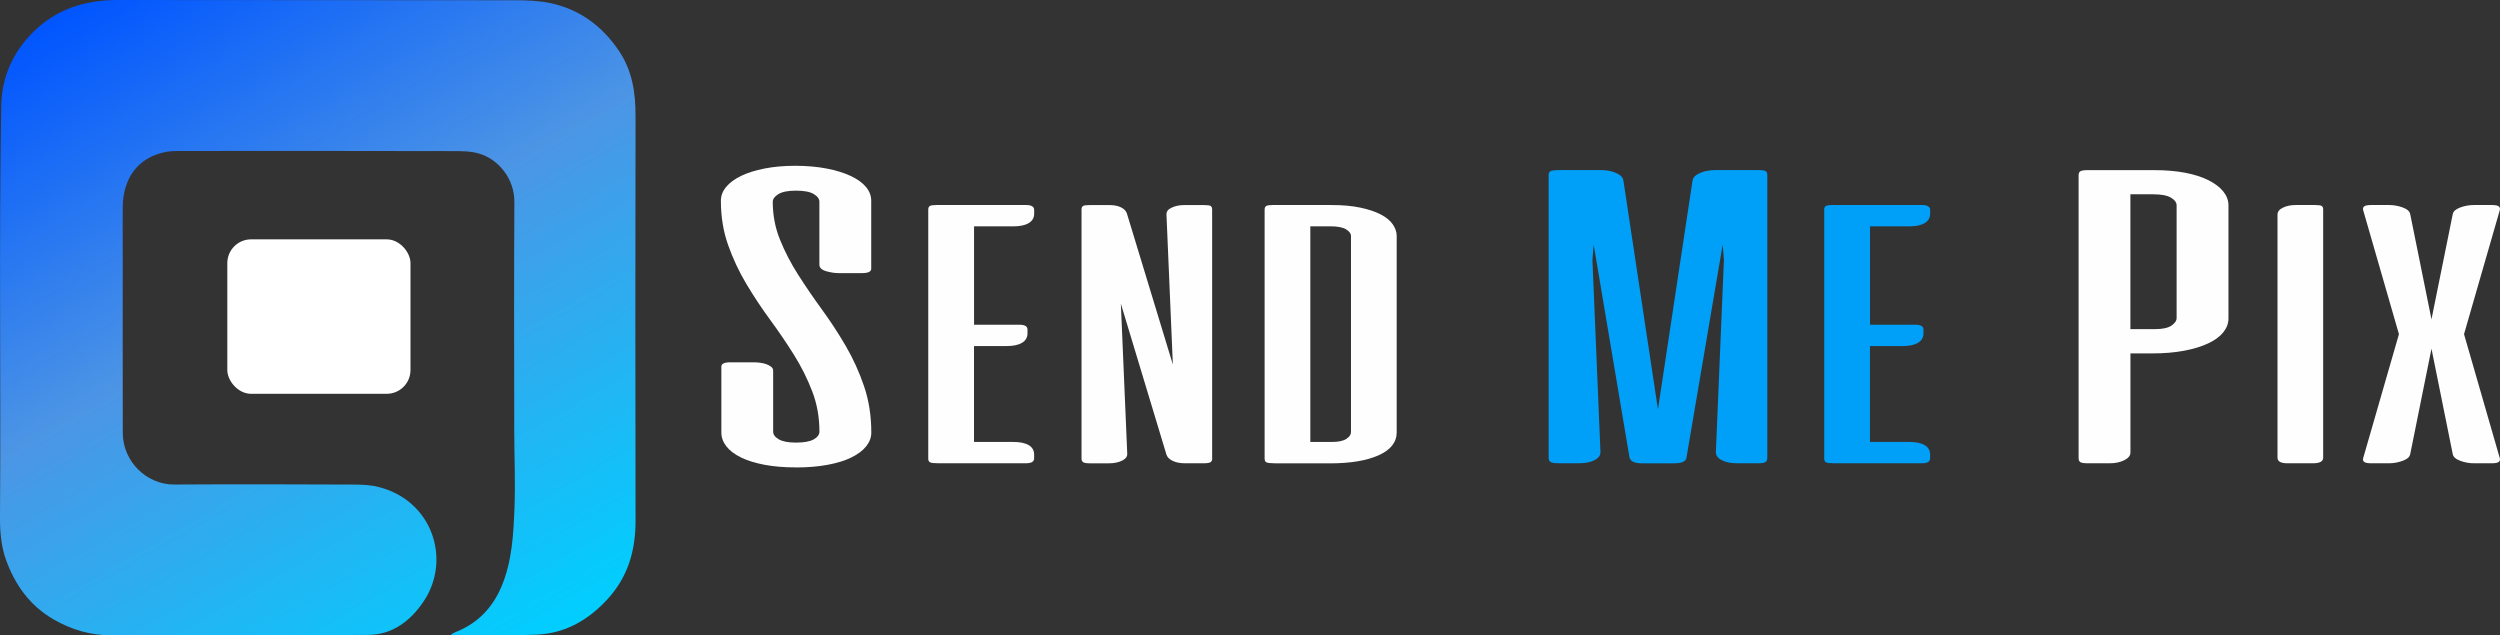
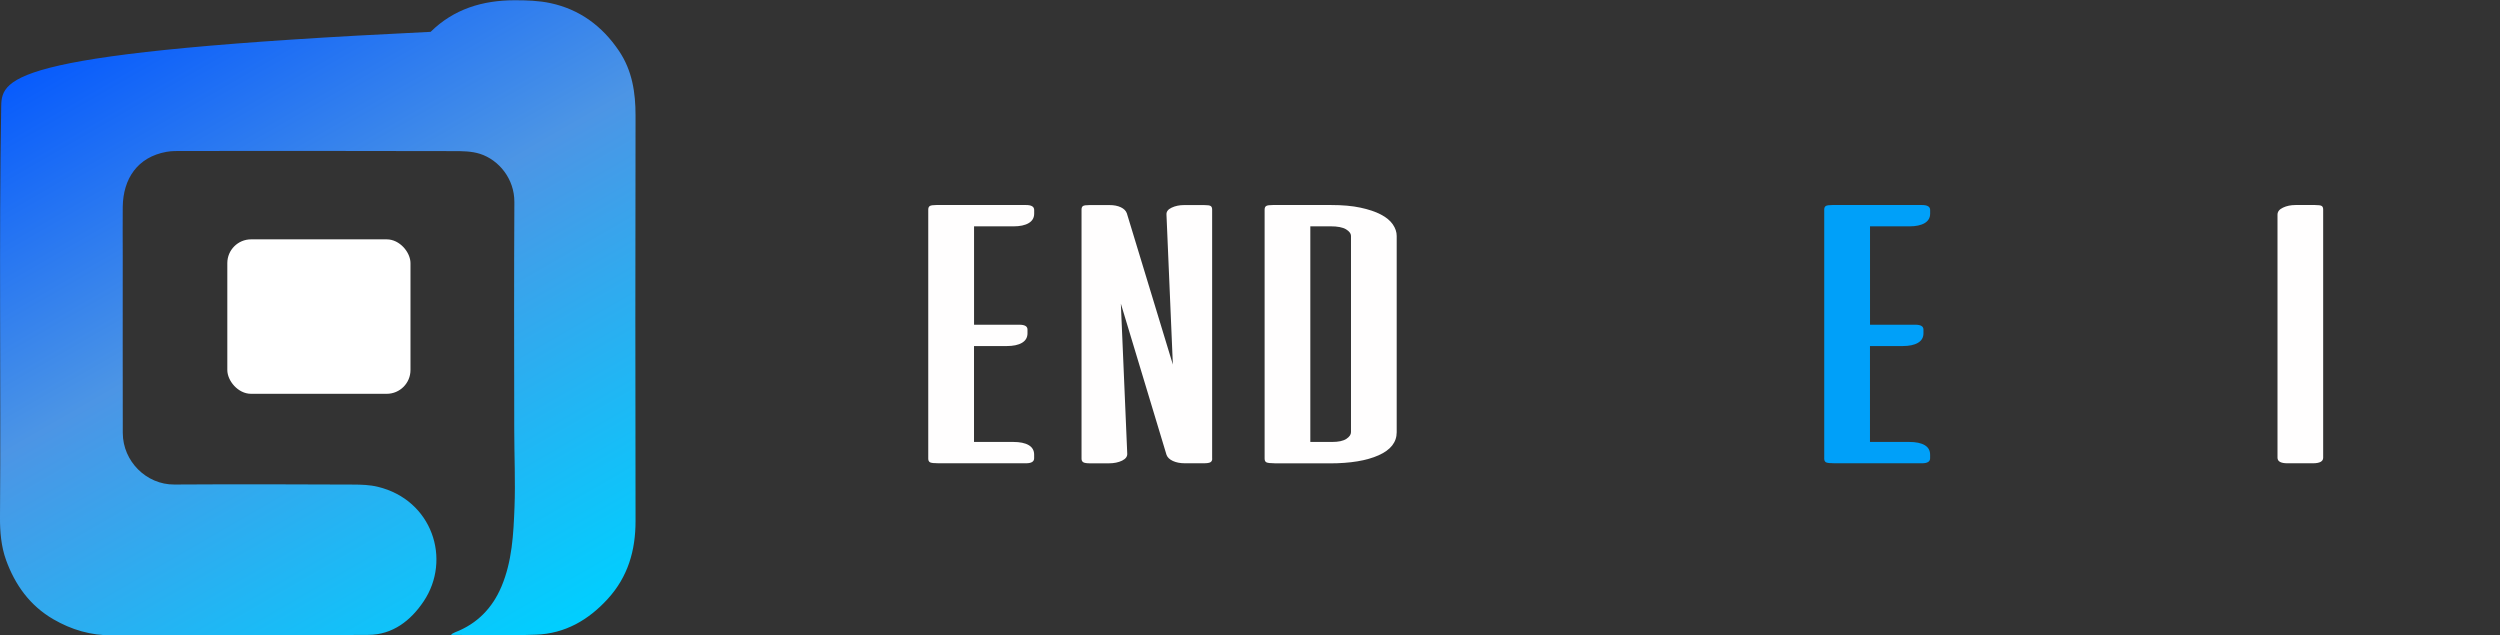
<svg xmlns="http://www.w3.org/2000/svg" id="Layer_2" viewBox="0 0 575.41 146.22">
  <rect x="0" y="0" width="575.41" height="146.22" fill="#333333" stroke="none" />
  <defs>
    <style>.cls-1{fill:url(#linear-gradient);}.cls-2{fill:#00a0f9;}.cls-3{fill:#fff;}.cls-4{fill:#fffefe;}</style>
    <linearGradient id="linear-gradient" x1="118.67" y1="151.69" x2="28" y2="-5.35" gradientUnits="userSpaceOnUse">
      <stop offset="0" stop-color="#00cfff" />
      <stop offset=".55" stop-color="#4c95e5" />
      <stop offset="1" stop-color="#05f" />
    </linearGradient>
  </defs>
  <g id="NEW_LOGO">
-     <path class="cls-4" d="M183.24,107.58c-2.71,0-5.13-.2-7.26-.6-2.13-.4-3.93-.96-5.41-1.68s-2.61-1.57-3.38-2.56c-.77-.99-1.16-2.05-1.16-3.19v-15.16c0-.67.68-1,2.03-1h5.46c.43,0,.91.03,1.43.1.52.07,1,.18,1.43.33.43.15.8.35,1.11.6.31.25.46.54.46.88v14.06c0,.67.43,1.25,1.3,1.76.86.5,2.19.75,3.98.75s3.21-.25,4.07-.75c.86-.5,1.3-1.09,1.3-1.76,0-3.31-.55-6.42-1.67-9.31-1.11-2.89-2.51-5.7-4.21-8.41-1.7-2.71-3.52-5.39-5.46-8.03-1.94-2.64-3.76-5.39-5.46-8.23-1.7-2.84-3.1-5.83-4.21-8.96-1.11-3.13-1.67-6.53-1.67-10.22,0-1.14.4-2.19,1.2-3.16.8-.97,1.94-1.82,3.42-2.54,1.48-.72,3.28-1.29,5.41-1.71,2.13-.42,4.49-.63,7.08-.63s5.06.21,7.22.63c2.16.42,4.01.99,5.55,1.71,1.54.72,2.71,1.57,3.52,2.54.8.97,1.2,2.02,1.2,3.16v15.66c0,.67-.71,1-2.13,1h-5.36c-.93,0-1.9-.15-2.91-.45-1.02-.3-1.53-.8-1.53-1.51v-14.46c0-.67-.43-1.26-1.3-1.78-.86-.52-2.22-.78-4.07-.78s-3.21.27-4.07.8c-.86.54-1.29,1.12-1.29,1.76,0,3.08.55,5.99,1.67,8.74,1.11,2.75,2.51,5.45,4.21,8.11,1.7,2.66,3.52,5.32,5.46,7.98,1.94,2.66,3.76,5.45,5.46,8.36,1.7,2.91,3.1,6,4.21,9.26,1.11,3.26,1.67,6.82,1.67,10.67,0,1.14-.4,2.2-1.2,3.19-.8.99-1.94,1.84-3.42,2.56-1.48.72-3.3,1.28-5.46,1.68-2.16.4-4.56.6-7.21.6Z" />
    <path class="cls-4" d="M236.16,47.19c1.25,0,1.87.38,1.87,1.15v.84c0,.94-.42,1.67-1.26,2.17-.84.5-2.02.75-3.54.75h-9.04v22.64h10.43c1.25,0,1.87.37,1.87,1.11v.88c0,.94-.42,1.67-1.26,2.17-.84.5-2.02.75-3.55.75h-7.5v22.07h9.04c1.52,0,2.7.24,3.54.73.84.49,1.26,1.22,1.26,2.19v.84c0,.77-.63,1.15-1.87,1.15h-20.13c-1.03,0-1.68-.07-1.96-.22-.27-.15-.41-.43-.41-.84v-57.32c0-.41.12-.69.37-.84.24-.15.75-.22,1.51-.22h20.61Z" />
    <path class="cls-4" d="M279.01,105.57c0,.38-.14.66-.41.82-.27.16-.79.24-1.55.24h-4.32c-1.09,0-2.01-.18-2.77-.53-.76-.35-1.25-.82-1.47-1.41l-10.51-34.81,1.47,34.5c.05.68-.34,1.22-1.18,1.64-.84.41-1.86.62-3.06.62h-4.32c-.76,0-1.28-.08-1.55-.24-.27-.16-.41-.43-.41-.82v-57.36c0-.38.11-.65.33-.8.22-.15.73-.22,1.55-.22h4.56c1.03,0,1.9.17,2.61.51.71.34,1.17.8,1.38,1.39l10.59,34.81-1.47-34.5c-.05-.68.34-1.22,1.18-1.61.84-.4,1.81-.6,2.89-.6h4.56c.82,0,1.33.07,1.55.22.22.15.33.41.33.8v57.36Z" />
    <path class="cls-4" d="M293.35,106.63c-.92,0-1.54-.07-1.83-.2-.3-.13-.45-.42-.45-.86v-57.32c0-.41.12-.69.37-.84.24-.15.75-.22,1.51-.22h13.44c2.61,0,4.85.2,6.72.6s3.44.92,4.69,1.57c1.25.65,2.17,1.41,2.77,2.28.6.87.9,1.76.9,2.68v45.16c0,2.3-1.38,4.07-4.16,5.31-2.77,1.24-6.52,1.86-11.24,1.86h-12.71ZM306.63,101.72c1.47,0,2.55-.24,3.26-.71.71-.47,1.06-.99,1.06-1.55v-45.11c0-.59-.38-1.11-1.14-1.57-.76-.46-1.96-.69-3.58-.69h-4.64v49.62h5.05Z" />
-     <path class="cls-2" d="M366.8,56.32l-.28,3.51,1.85,44.23c0,.77-.46,1.39-1.39,1.86-.92.47-2.07.7-3.42.7h-4.9c-.86,0-1.45-.09-1.76-.28-.31-.18-.46-.49-.46-.93V40.31c0-.47.15-.78.46-.93.31-.15,1.02-.23,2.13-.23h9.53c1.23,0,2.36.22,3.38.65,1.02.44,1.59,1.02,1.71,1.76l7.95,52.67,7.96-52.67c.12-.74.71-1.32,1.76-1.76,1.05-.43,2.19-.65,3.42-.65h9.99c.86,0,1.42.08,1.67.25.25.17.37.47.37.9v65.12c0,.43-.14.75-.42.93s-.85.28-1.71.28h-4.9c-1.36,0-2.5-.23-3.42-.7-.93-.47-1.39-1.09-1.39-1.86l1.85-44.23-.28-3.56-8.32,48.95c-.06.94-1.02,1.41-2.87,1.41h-7.4c-1.73,0-2.68-.47-2.87-1.41l-8.23-48.9Z" />
    <path class="cls-2" d="M442.38,47.19c1.25,0,1.87.38,1.87,1.15v.84c0,.94-.42,1.67-1.26,2.17-.84.5-2.02.75-3.54.75h-9.04v22.64h10.43c1.25,0,1.87.37,1.87,1.11v.88c0,.94-.42,1.67-1.26,2.17-.84.5-2.02.75-3.55.75h-7.5v22.07h9.04c1.52,0,2.7.24,3.54.73.84.49,1.26,1.22,1.26,2.19v.84c0,.77-.63,1.15-1.87,1.15h-20.13c-1.03,0-1.68-.07-1.96-.22-.27-.15-.41-.43-.41-.84v-57.32c0-.41.12-.69.37-.84.24-.15.75-.22,1.51-.22h20.61Z" />
-     <path class="cls-4" d="M490.35,81.33v22.84c0,.7-.48,1.29-1.43,1.76-.96.47-2.05.7-3.28.7h-5.09c-.86,0-1.43-.08-1.71-.25-.28-.17-.42-.48-.42-.95V40.36c0-.47.14-.79.42-.95.28-.17.85-.25,1.71-.25h15.26c2.65,0,5.03.2,7.12.6,2.1.4,3.88.97,5.36,1.71,1.48.74,2.62,1.6,3.42,2.59.8.99,1.2,2.05,1.2,3.19v26.06c0,1.14-.4,2.2-1.2,3.19-.8.99-1.97,1.84-3.52,2.56-1.54.72-3.39,1.28-5.55,1.68-2.16.4-4.56.6-7.22.6h-5.09ZM496.08,75.75c1.67,0,2.9-.27,3.7-.8.8-.54,1.2-1.12,1.2-1.76v-25.91c0-.67-.43-1.26-1.3-1.78-.86-.52-2.22-.78-4.07-.78h-5.27v31.03h5.73Z" />
    <path class="cls-4" d="M534.71,105.35c0,.85-.79,1.28-2.36,1.28h-5.87c-1.52,0-2.28-.43-2.28-1.28v-55.95c0-.68.42-1.22,1.26-1.61.84-.4,1.8-.6,2.89-.6h4.48c.82,0,1.33.07,1.55.22.22.15.33.41.33.8v57.14Z" />
-     <path class="cls-4" d="M567.13,76.91l8.23,28.53c.11.38.03.68-.24.88-.27.21-.81.31-1.63.31h-4.07c-1.09,0-2.15-.19-3.18-.58-1.03-.38-1.6-.9-1.71-1.55l-4.89-24.24-4.89,24.24c-.11.65-.68,1.17-1.71,1.55-1.03.38-2.09.58-3.18.58h-4.07c-.81,0-1.36-.1-1.63-.31-.27-.21-.35-.5-.24-.88l8.23-28.53-8.23-28.53c-.11-.38-.03-.68.24-.88.27-.21.82-.31,1.63-.31h4.07c1.09,0,2.15.19,3.18.57,1.03.38,1.6.9,1.71,1.55l4.89,24.19,4.89-24.19c.11-.65.68-1.16,1.71-1.55,1.03-.38,2.09-.57,3.18-.57h4.07c.82,0,1.36.1,1.63.31.27.21.35.5.24.88l-8.23,28.53Z" />
-     <path class="cls-1" d="M103.78,146.13c6.67,0,13.15.19,19.61-.05,6.65-.25,12.03-3.35,16.48-8.22,4.67-5.11,6.42-11.16,6.41-17.98-.06-31.07-.06-62.15,0-93.22.01-5.36-.77-10.43-3.81-14.94-3.83-5.69-9.04-9.56-15.78-11-2.65-.57-5.44-.66-8.17-.66C88.07,0,57.62.06,27.16,0c-7.44-.01-14.08,2.02-19.41,7.27C3.02,11.92.4,17.65.28,24.4-.26,55.91.23,87.42,0,118.94c-.03,3.45.27,6.87,1.41,10.01,2.06,5.65,5.44,10.42,10.85,13.57,4.24,2.46,8.66,3.74,13.59,3.72,19.65-.08,39.29.04,58.94-.11,5.58-.04,9.74-3.27,12.72-7.72,6.46-9.64,1.99-23.34-10.56-26.37-1.87-.45-3.77-.5-5.63-.51-13.74-.07-27.47-.09-41.21-.01-6.4.04-11.83-5.33-11.85-11.86-.03-13.68-.01-27.36-.01-41.04,0-3.66-.04-7.32,0-10.98.08-6.51,3.4-11.51,10.11-12.7,1.2-.21,2.45-.19,3.67-.19,20.77-.01,41.54-.03,62.32.03,2.04,0,4.15,0,6.13.63,4.31,1.38,7.95,5.74,7.91,11.11-.1,17.45-.05,34.9-.03,52.35,0,5.96.29,11.94.06,17.89-.24,6.17-.54,12.41-3,18.24-2.09,4.96-5.58,8.55-10.65,10.52-.21.08-.4.19-.6.29-.09.05-.16.12-.42.33Z" />
+     <path class="cls-1" d="M103.78,146.13c6.67,0,13.15.19,19.61-.05,6.65-.25,12.03-3.35,16.48-8.22,4.67-5.11,6.42-11.16,6.41-17.98-.06-31.07-.06-62.15,0-93.22.01-5.36-.77-10.43-3.81-14.94-3.83-5.69-9.04-9.56-15.78-11-2.65-.57-5.44-.66-8.17-.66c-7.44-.01-14.08,2.02-19.41,7.27C3.02,11.92.4,17.65.28,24.4-.26,55.91.23,87.42,0,118.94c-.03,3.45.27,6.87,1.41,10.01,2.06,5.65,5.44,10.42,10.85,13.57,4.24,2.46,8.66,3.74,13.59,3.72,19.65-.08,39.29.04,58.94-.11,5.58-.04,9.74-3.27,12.72-7.72,6.46-9.64,1.99-23.34-10.56-26.37-1.87-.45-3.77-.5-5.63-.51-13.74-.07-27.47-.09-41.21-.01-6.4.04-11.83-5.33-11.85-11.86-.03-13.68-.01-27.36-.01-41.04,0-3.66-.04-7.32,0-10.98.08-6.51,3.4-11.51,10.11-12.7,1.2-.21,2.45-.19,3.67-.19,20.77-.01,41.54-.03,62.32.03,2.04,0,4.15,0,6.13.63,4.31,1.38,7.95,5.74,7.91,11.11-.1,17.45-.05,34.9-.03,52.35,0,5.96.29,11.94.06,17.89-.24,6.17-.54,12.41-3,18.24-2.09,4.96-5.58,8.55-10.65,10.52-.21.08-.4.19-.6.29-.09.05-.16.12-.42.33Z" />
    <rect class="cls-3" x="52.32" y="55.09" width="42.16" height="35.55" rx="5.47" ry="5.47" />
  </g>
</svg>